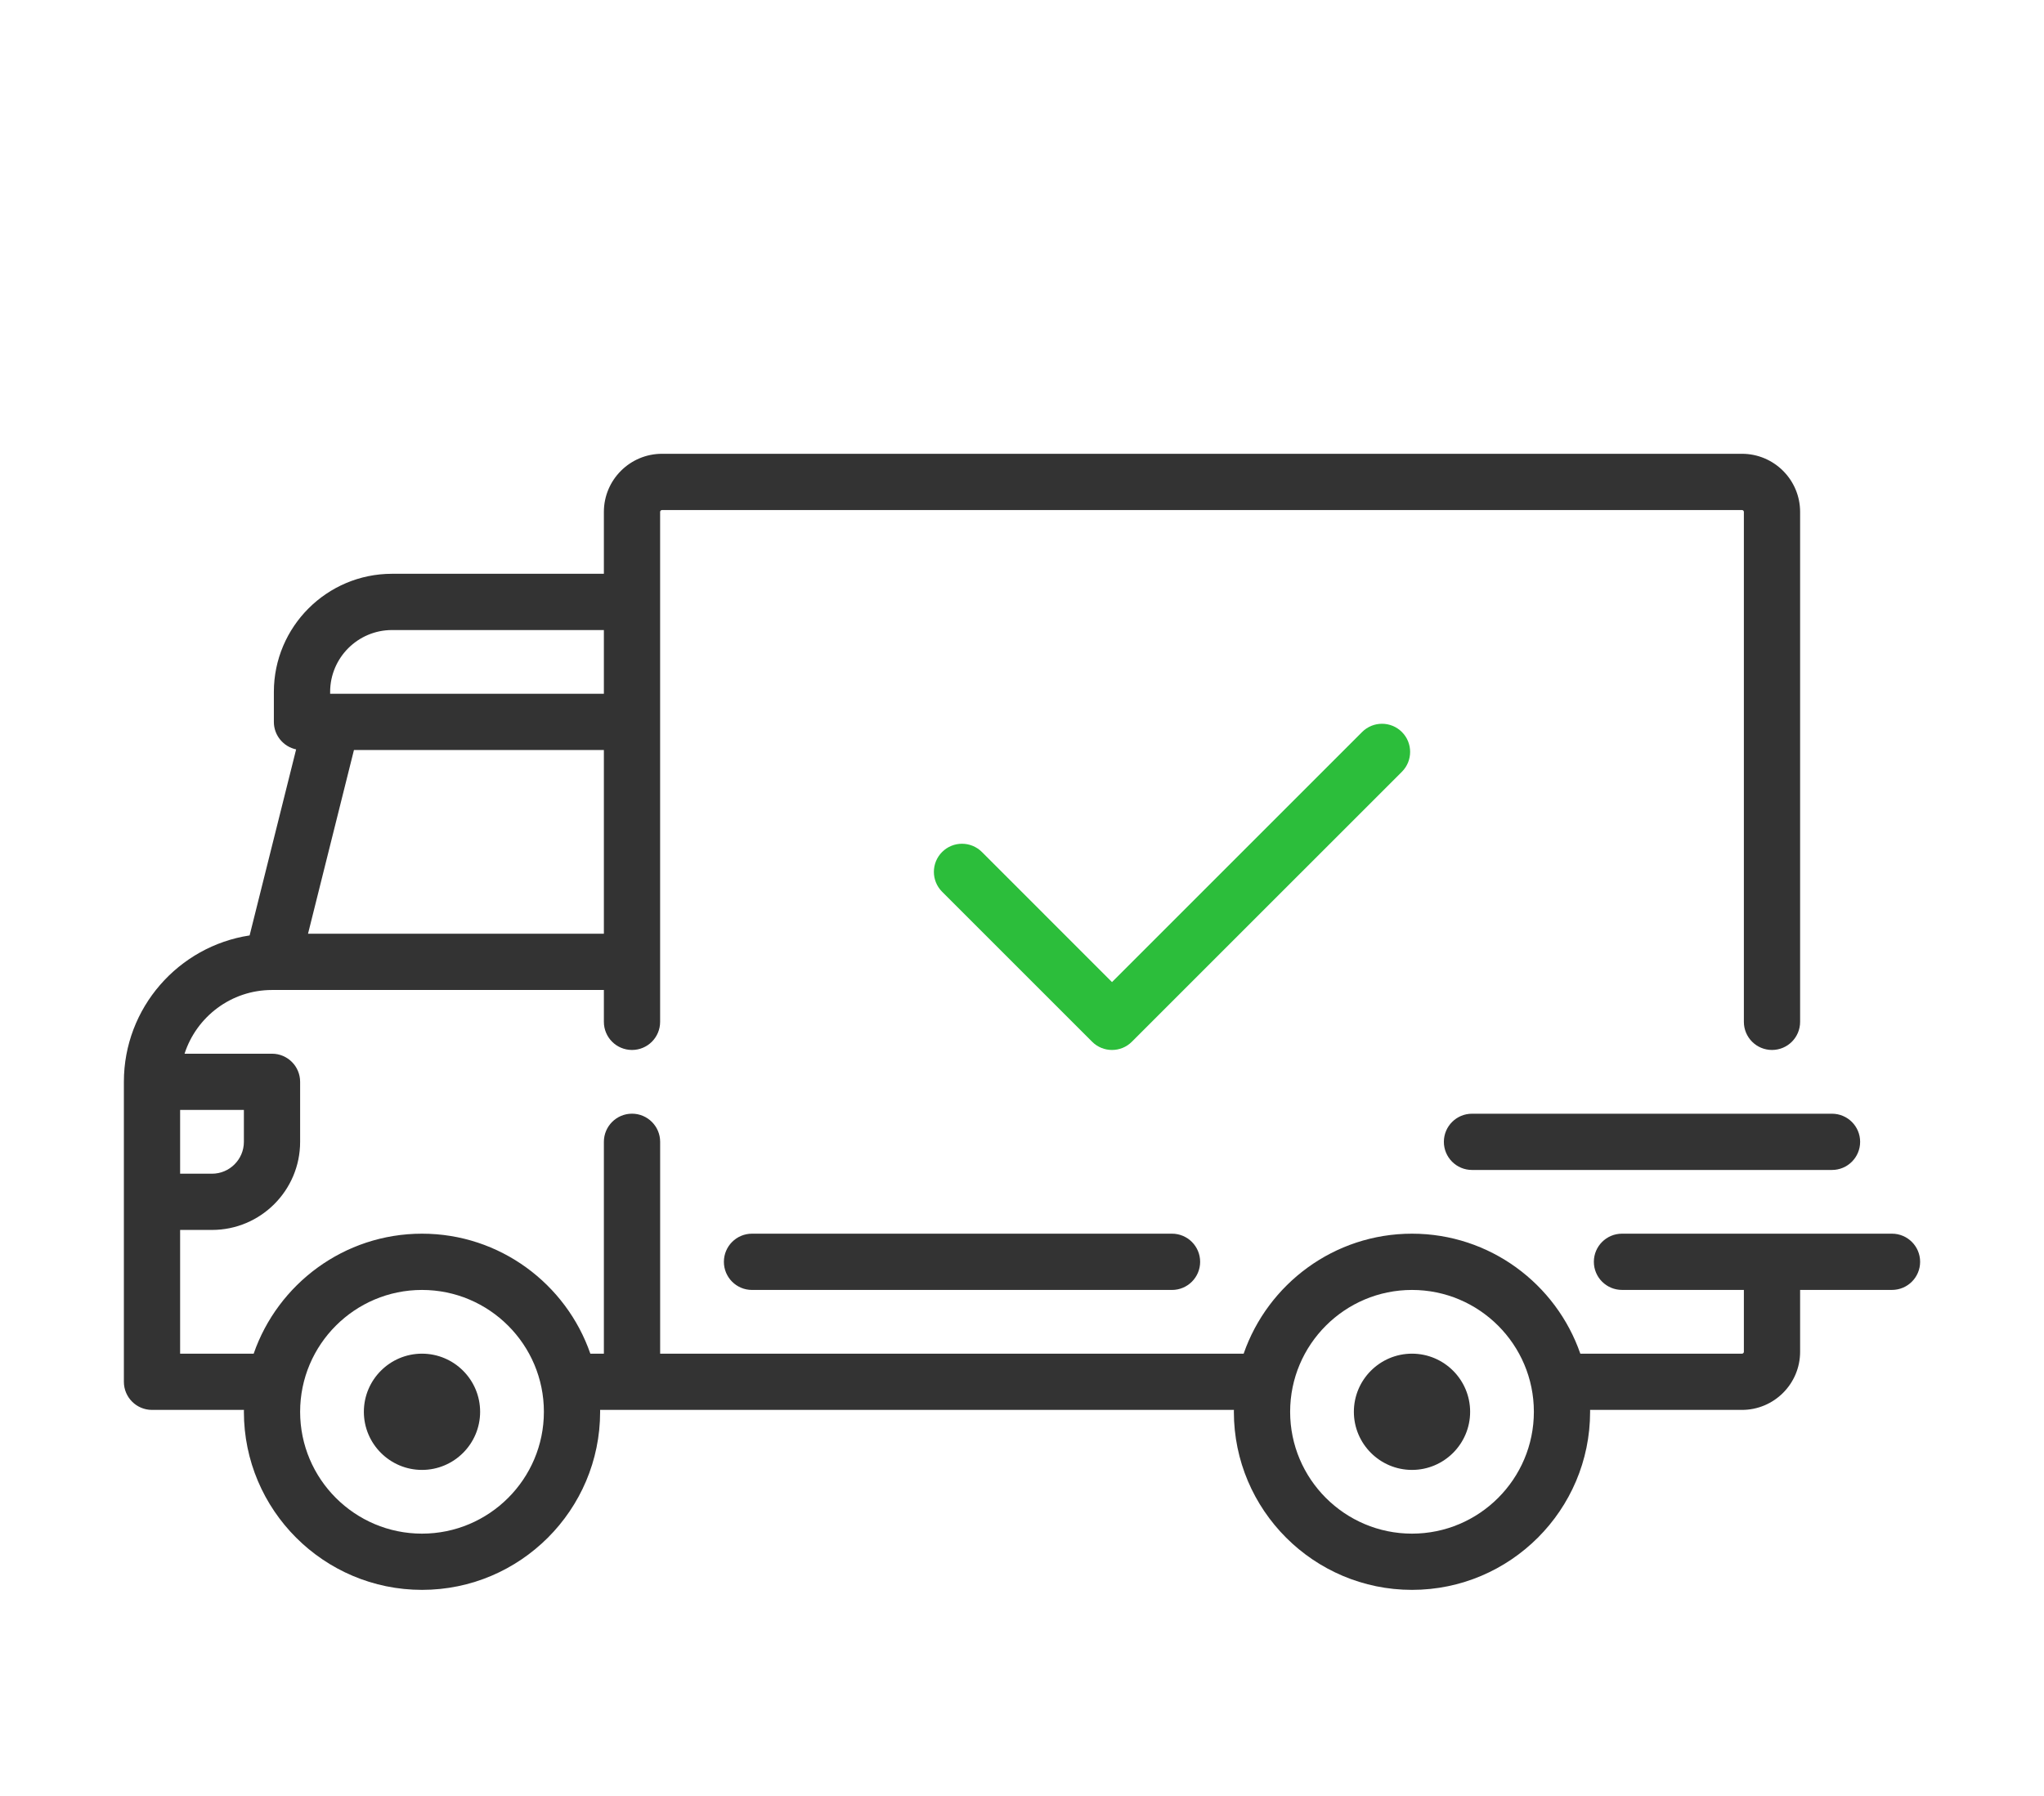
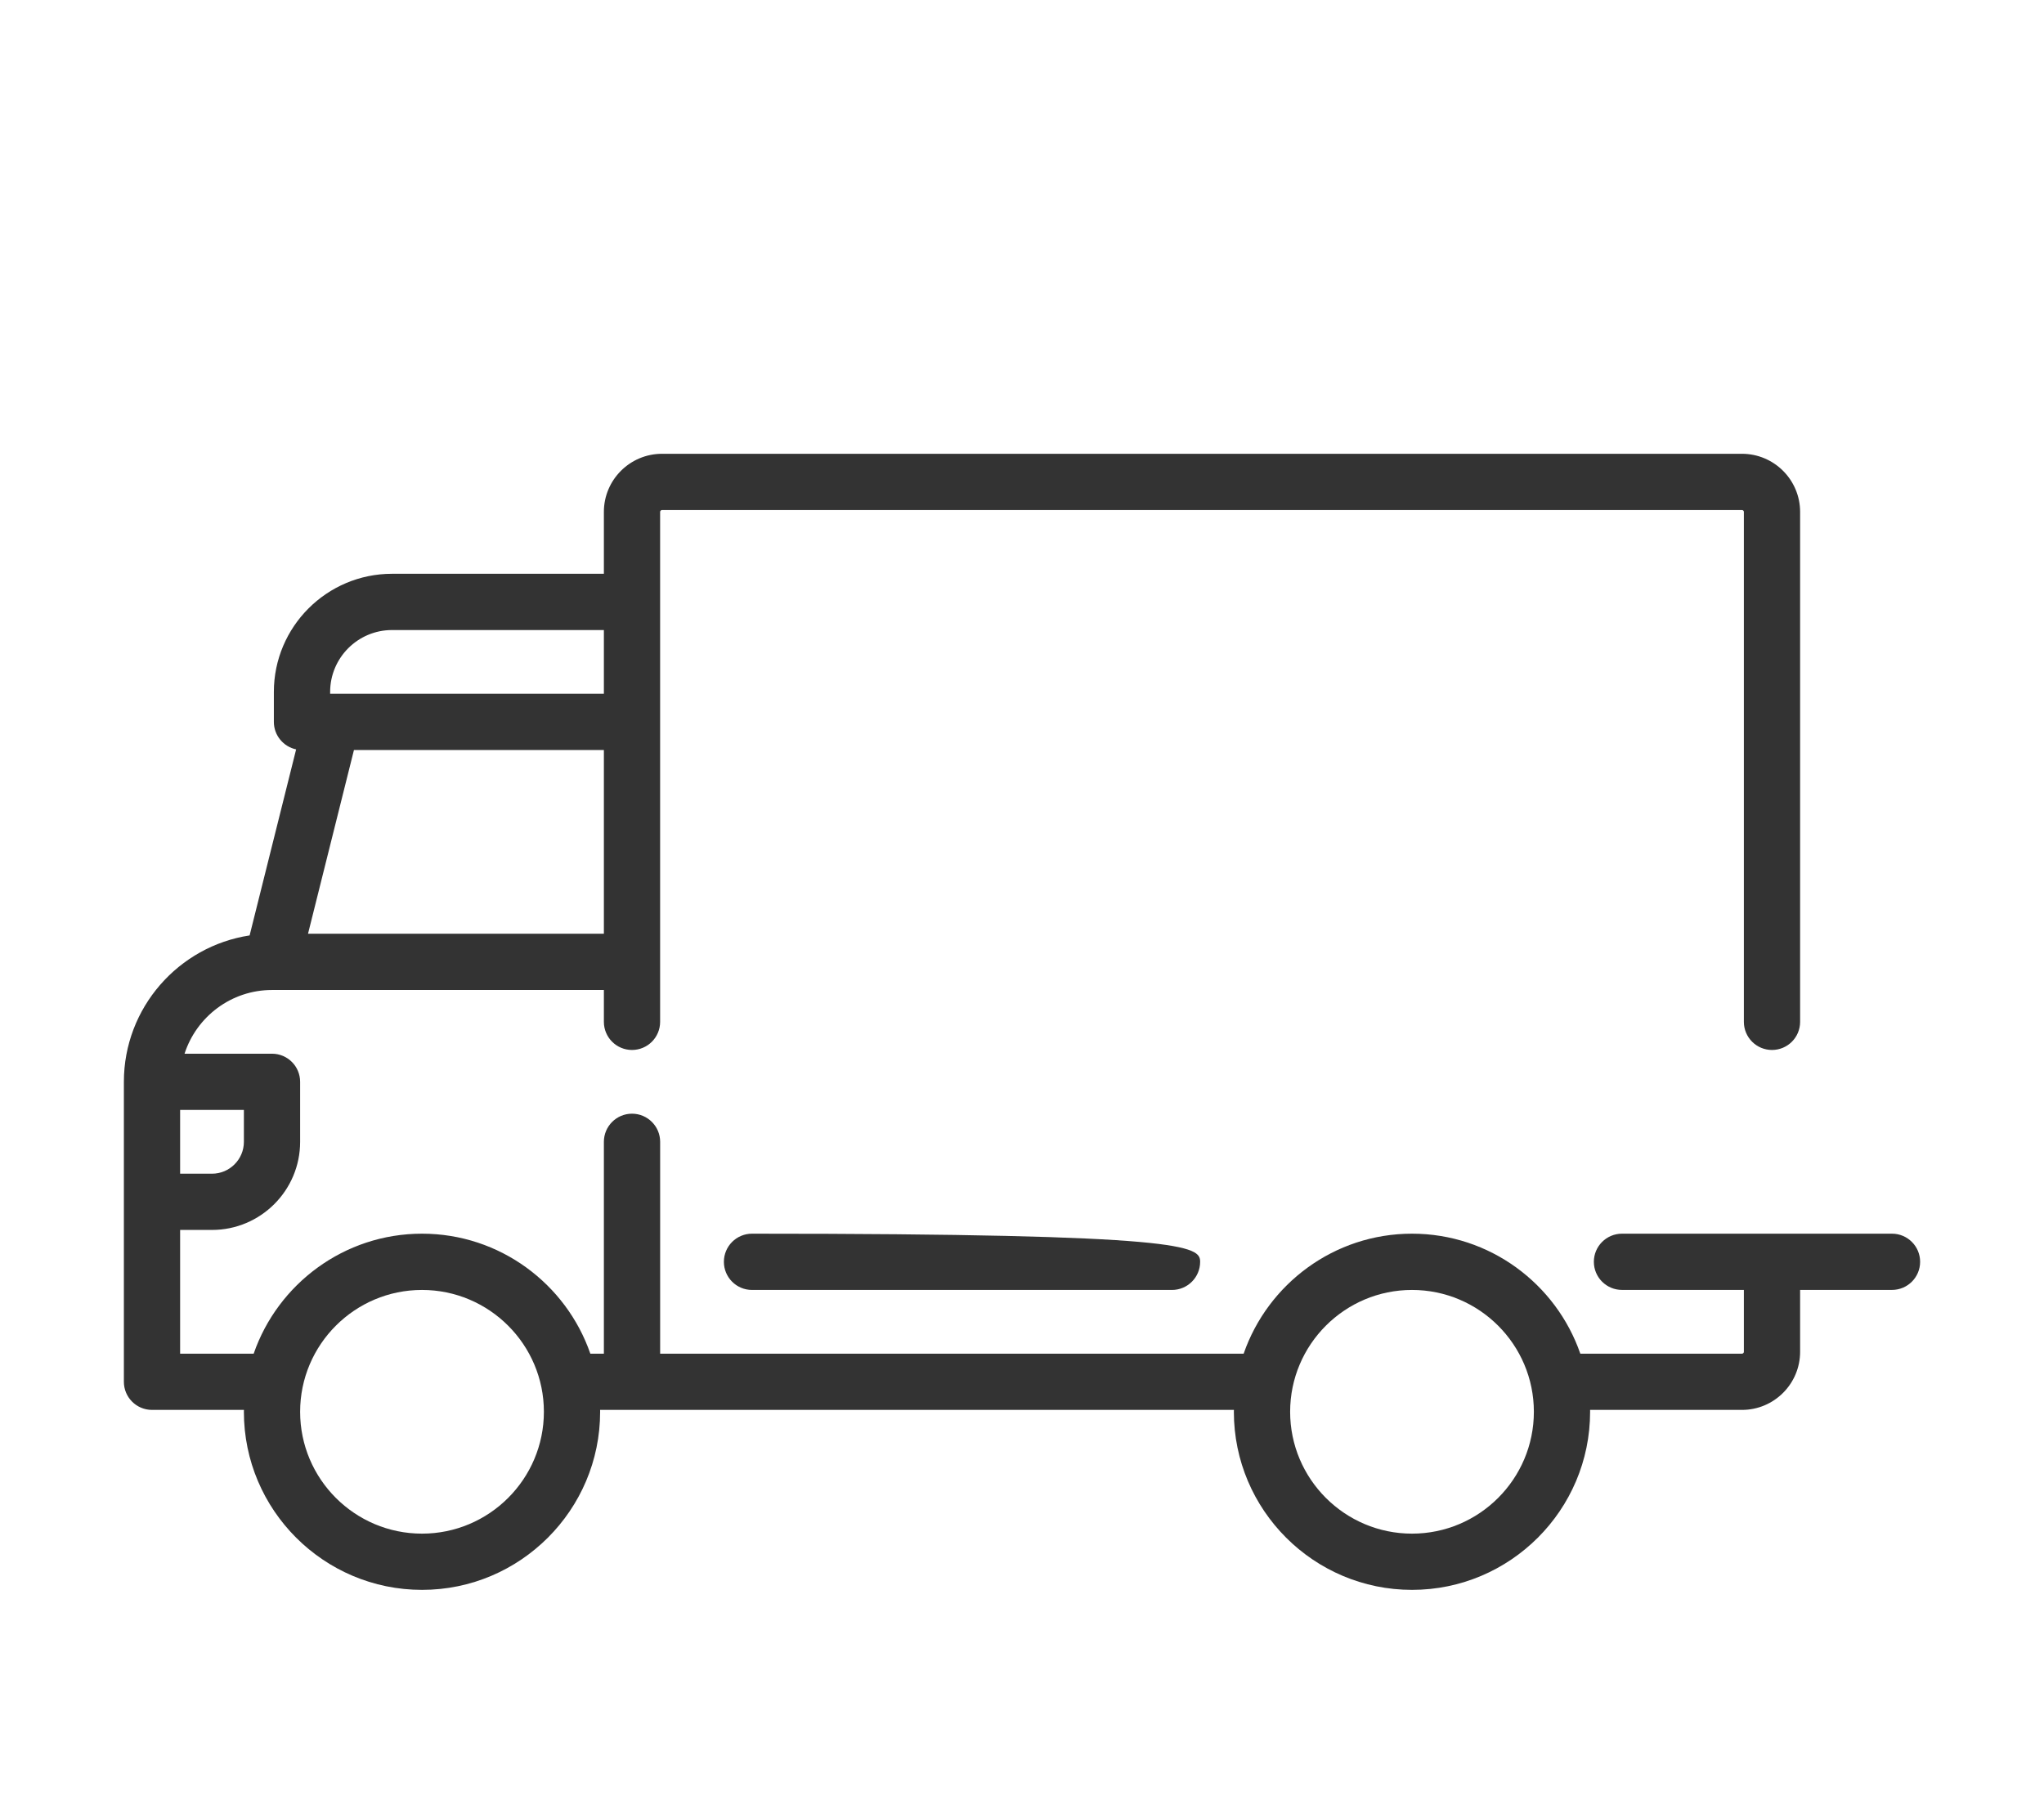
<svg xmlns="http://www.w3.org/2000/svg" width="66" height="58" viewBox="0 0 66 58" fill="none">
  <g filter="url(#filter0_d)">
    <path d="M8.06 26.209L9.562 20.201C9.152 20.114 8.843 19.75 8.843 19.313V18.345C8.843 16.241 10.555 14.53 12.658 14.53H19.499V12.532C19.499 11.497 20.341 10.655 21.376 10.655H56.248C57.283 10.655 58.125 11.497 58.125 12.532V29C58.125 29.502 57.719 29.908 57.217 29.908C56.716 29.908 56.309 29.502 56.309 29V12.532C56.309 12.499 56.282 12.472 56.248 12.472H21.376C21.343 12.472 21.315 12.499 21.315 12.532V29C21.315 29.502 20.909 29.908 20.407 29.908C19.906 29.908 19.499 29.502 19.499 29V27.971H8.786C8.785 27.971 8.785 27.971 8.784 27.971C8.783 27.971 8.782 27.971 8.781 27.971C7.463 27.972 6.344 28.837 5.959 30.029H8.783C9.285 30.029 9.691 30.436 9.691 30.937V32.875C9.691 34.444 8.415 35.72 6.846 35.72H5.816V39.716H8.191C8.971 37.464 11.112 35.841 13.627 35.841C16.141 35.841 18.282 37.464 19.062 39.716H19.499V32.875C19.499 32.373 19.906 31.966 20.407 31.966C20.909 31.966 21.316 32.373 21.316 32.875V39.716H40.157C40.938 37.464 43.079 35.841 45.593 35.841C48.107 35.841 50.248 37.464 51.028 39.716H56.248C56.282 39.716 56.309 39.689 56.309 39.655V37.657H52.374C51.872 37.657 51.465 37.251 51.465 36.749C51.465 36.248 51.872 35.841 52.374 35.841H61.092C61.593 35.841 62 36.248 62 36.749C62 37.251 61.593 37.657 61.092 37.657H58.125V39.655C58.125 40.69 57.283 41.532 56.248 41.532H51.343C51.343 41.552 51.344 41.572 51.344 41.593C51.344 44.764 48.764 47.344 45.593 47.344C42.422 47.344 39.841 44.764 39.841 41.593C39.841 41.572 39.843 41.552 39.843 41.532H19.377C19.377 41.552 19.378 41.572 19.378 41.593C19.378 44.764 16.798 47.344 13.627 47.344C10.455 47.344 7.875 44.764 7.875 41.593C7.875 41.572 7.876 41.552 7.877 41.532H4.908C4.407 41.532 4 41.126 4 40.624V30.937C4 28.546 5.765 26.559 8.06 26.209ZM19.499 16.347H12.658C11.556 16.347 10.66 17.243 10.66 18.345V18.405H19.499V16.347ZM19.499 26.154V20.221H11.429L9.946 26.154H19.499ZM45.593 45.528C47.763 45.528 49.528 43.763 49.528 41.593C49.528 39.423 47.763 37.658 45.593 37.658C43.423 37.658 41.658 39.423 41.658 41.593C41.658 43.763 43.423 45.528 45.593 45.528ZM13.626 45.528C15.796 45.528 17.562 43.763 17.562 41.593C17.562 39.423 15.796 37.658 13.626 37.658C11.456 37.658 9.691 39.423 9.691 41.593C9.691 43.763 11.456 45.528 13.626 45.528ZM5.816 33.904H6.846C7.413 33.904 7.875 33.442 7.875 32.875V31.845H5.816V33.904H5.816Z" fill="#333333" />
-     <path d="M45.593 39.716C46.628 39.716 47.47 40.558 47.47 41.593C47.47 42.628 46.628 43.47 45.593 43.47C44.558 43.47 43.716 42.628 43.716 41.593C43.716 40.558 44.558 39.716 45.593 39.716Z" fill="#333333" />
-     <path d="M13.626 39.716C14.661 39.716 15.503 40.558 15.503 41.593C15.503 42.628 14.661 43.47 13.626 43.47C12.591 43.47 11.749 42.628 11.749 41.593C11.749 40.558 12.591 39.716 13.626 39.716Z" fill="#333333" />
-     <path d="M24.282 35.841H37.843C38.345 35.841 38.752 36.248 38.752 36.75C38.752 37.251 38.345 37.658 37.843 37.658H24.282C23.78 37.658 23.374 37.251 23.374 36.75C23.374 36.248 23.78 35.841 24.282 35.841Z" fill="#333333" />
-     <path d="M47.53 31.967H59.155C59.656 31.967 60.063 32.373 60.063 32.875C60.063 33.376 59.656 33.783 59.155 33.783H47.53C47.029 33.783 46.622 33.376 46.622 32.875C46.622 32.373 47.029 31.967 47.53 31.967Z" fill="#333333" />
-     <path d="M45.267 19.64C44.912 19.285 44.337 19.285 43.982 19.64L35.906 27.716L31.705 23.514C31.35 23.16 30.775 23.16 30.421 23.514C30.066 23.869 30.066 24.444 30.421 24.799L35.264 29.642C35.441 29.82 35.674 29.908 35.906 29.908C36.139 29.908 36.371 29.82 36.548 29.642L45.267 20.924C45.621 20.569 45.621 19.994 45.267 19.64Z" fill="#2CBE3B" />
+     <path d="M24.282 35.841C38.345 35.841 38.752 36.248 38.752 36.75C38.752 37.251 38.345 37.658 37.843 37.658H24.282C23.78 37.658 23.374 37.251 23.374 36.75C23.374 36.248 23.78 35.841 24.282 35.841Z" fill="#333333" />
  </g>
  <defs>
    <filter id="filter0_d" x="0" y="0" width="66" height="66" filterUnits="userSpaceOnUse" color-interpolation-filters="sRGB">
      <feFlood flood-opacity="0" result="BackgroundImageFix" />
      <feColorMatrix in="SourceAlpha" type="matrix" values="0 0 0 0 0 0 0 0 0 0 0 0 0 0 0 0 0 0 127 0" />
      <feOffset dy="4" />
      <feGaussianBlur stdDeviation="2" />
      <feColorMatrix type="matrix" values="0 0 0 0 0 0 0 0 0 0 0 0 0 0 0 0 0 0 0.1 0" />
      <feBlend mode="normal" in2="BackgroundImageFix" result="effect1_dropShadow" />
      <feBlend mode="normal" in="SourceGraphic" in2="effect1_dropShadow" result="shape" />
    </filter>
  </defs>
</svg>